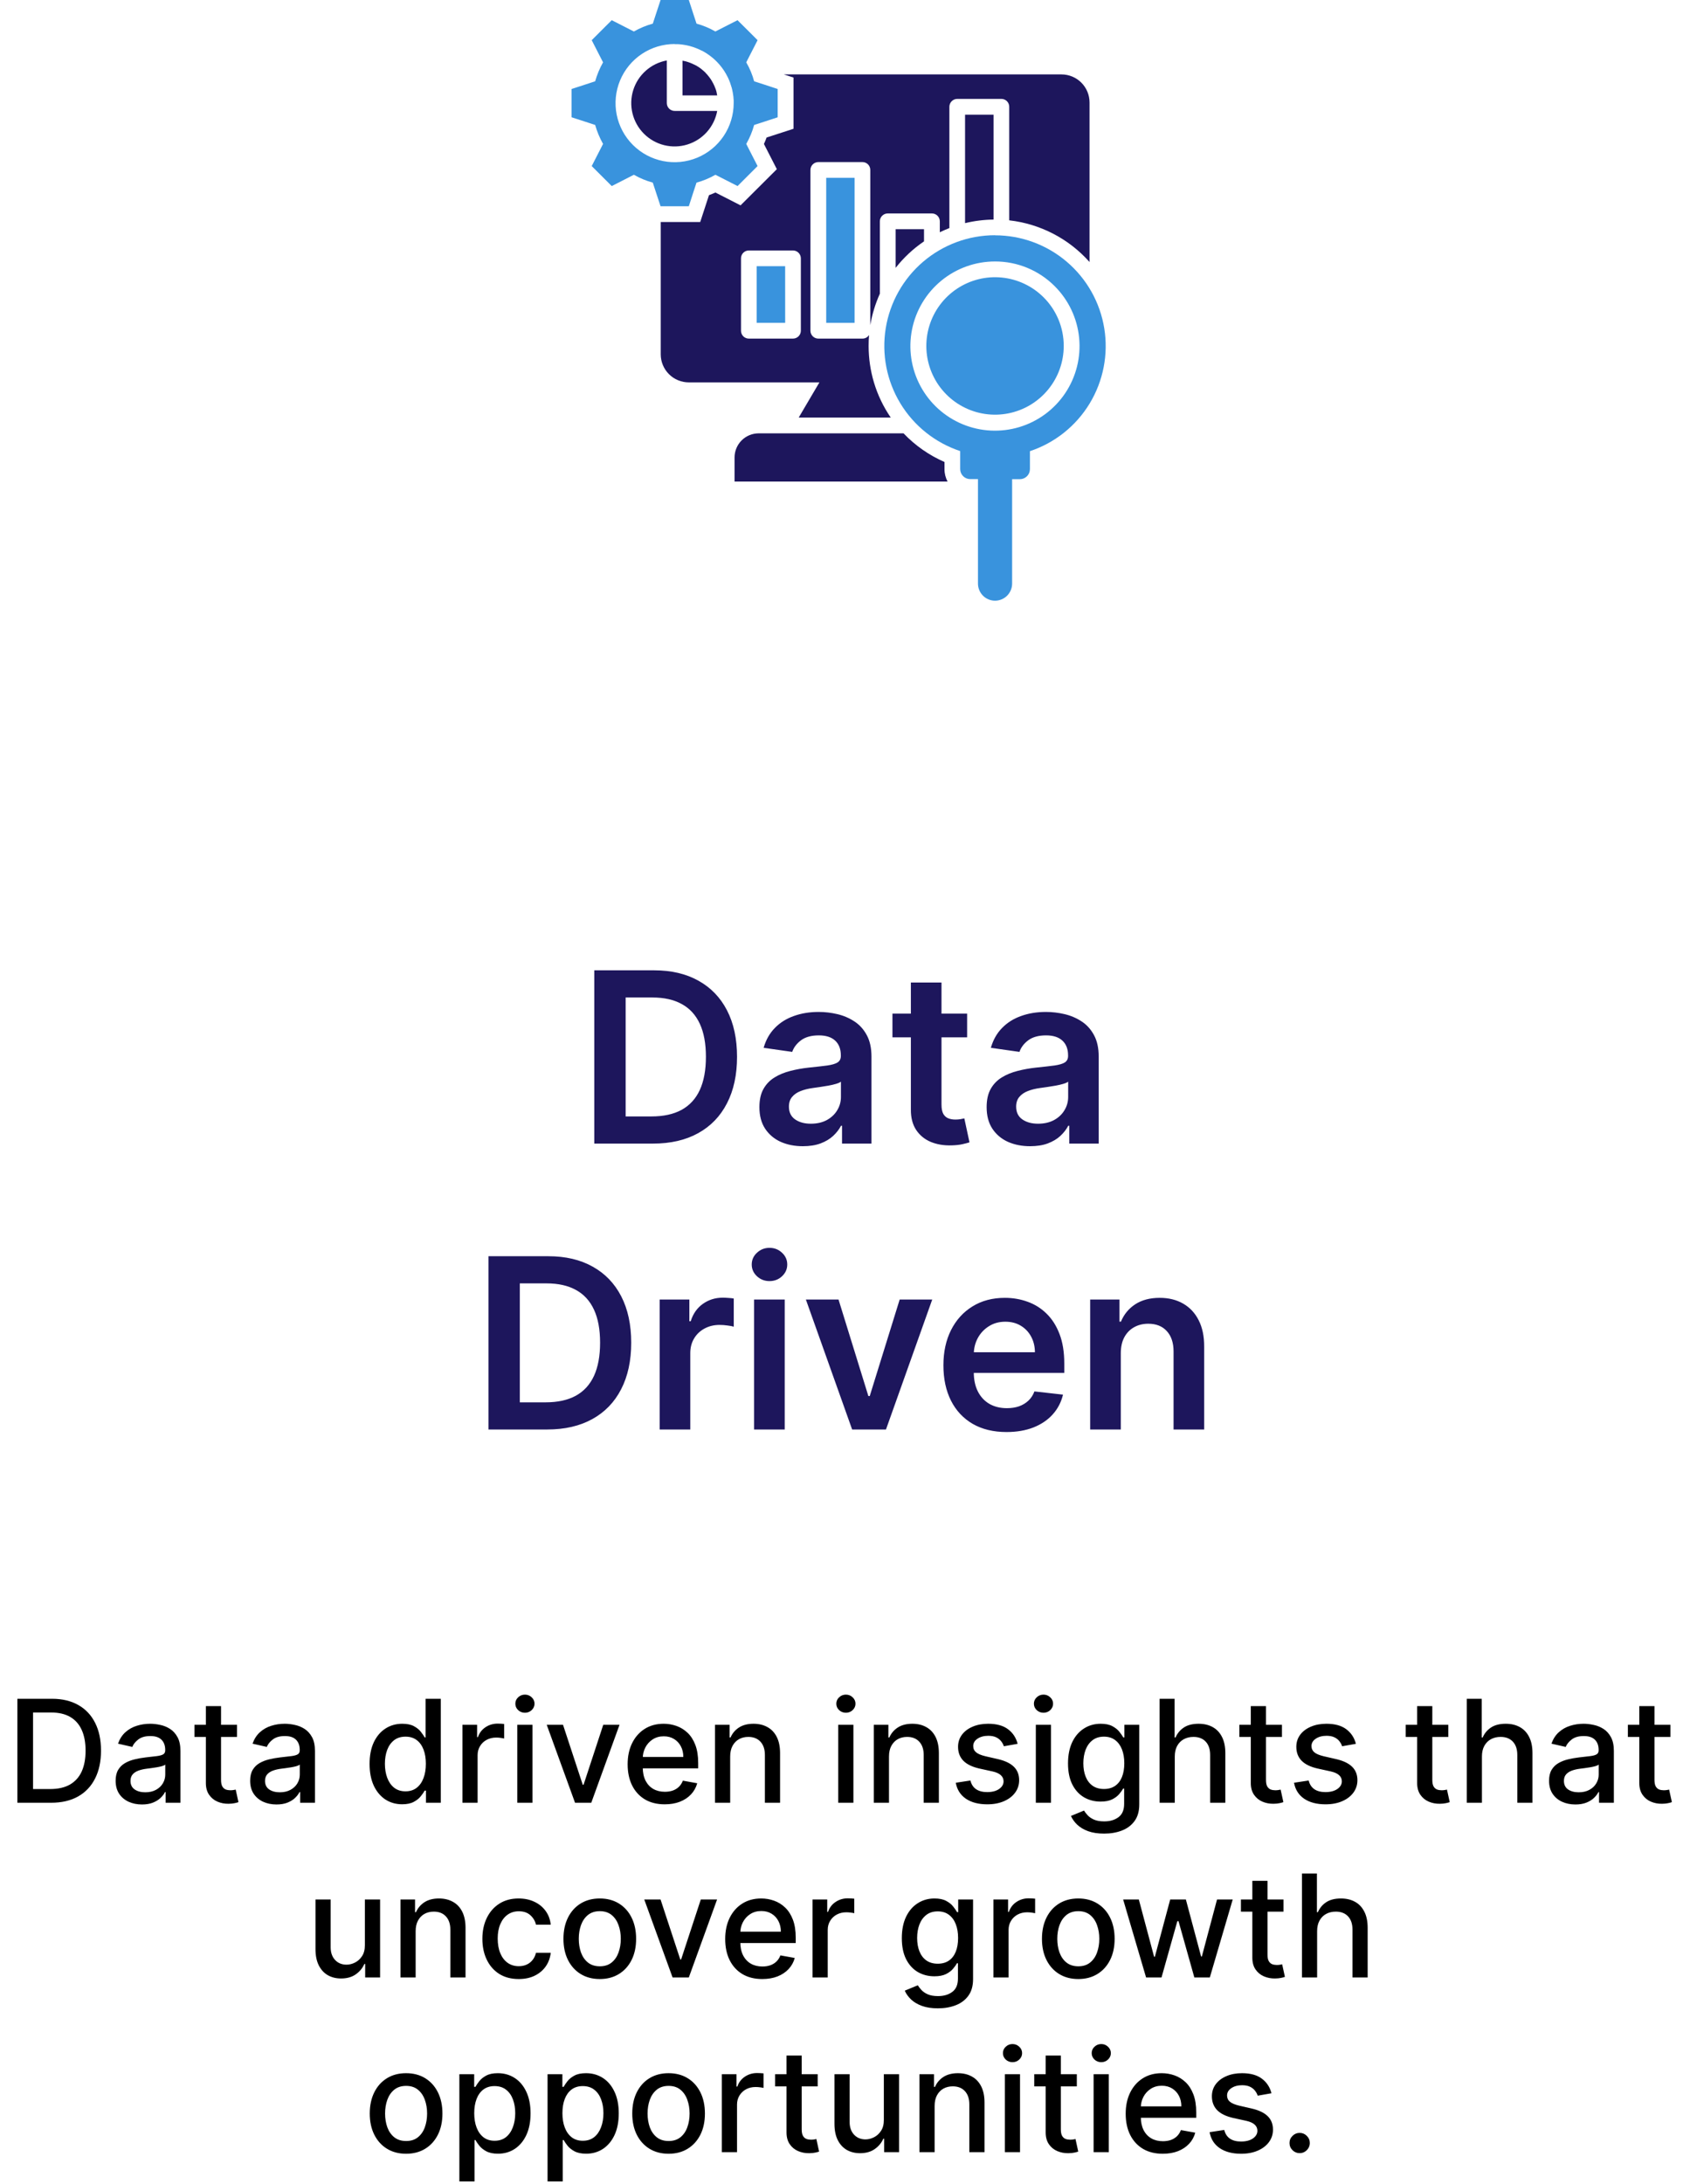
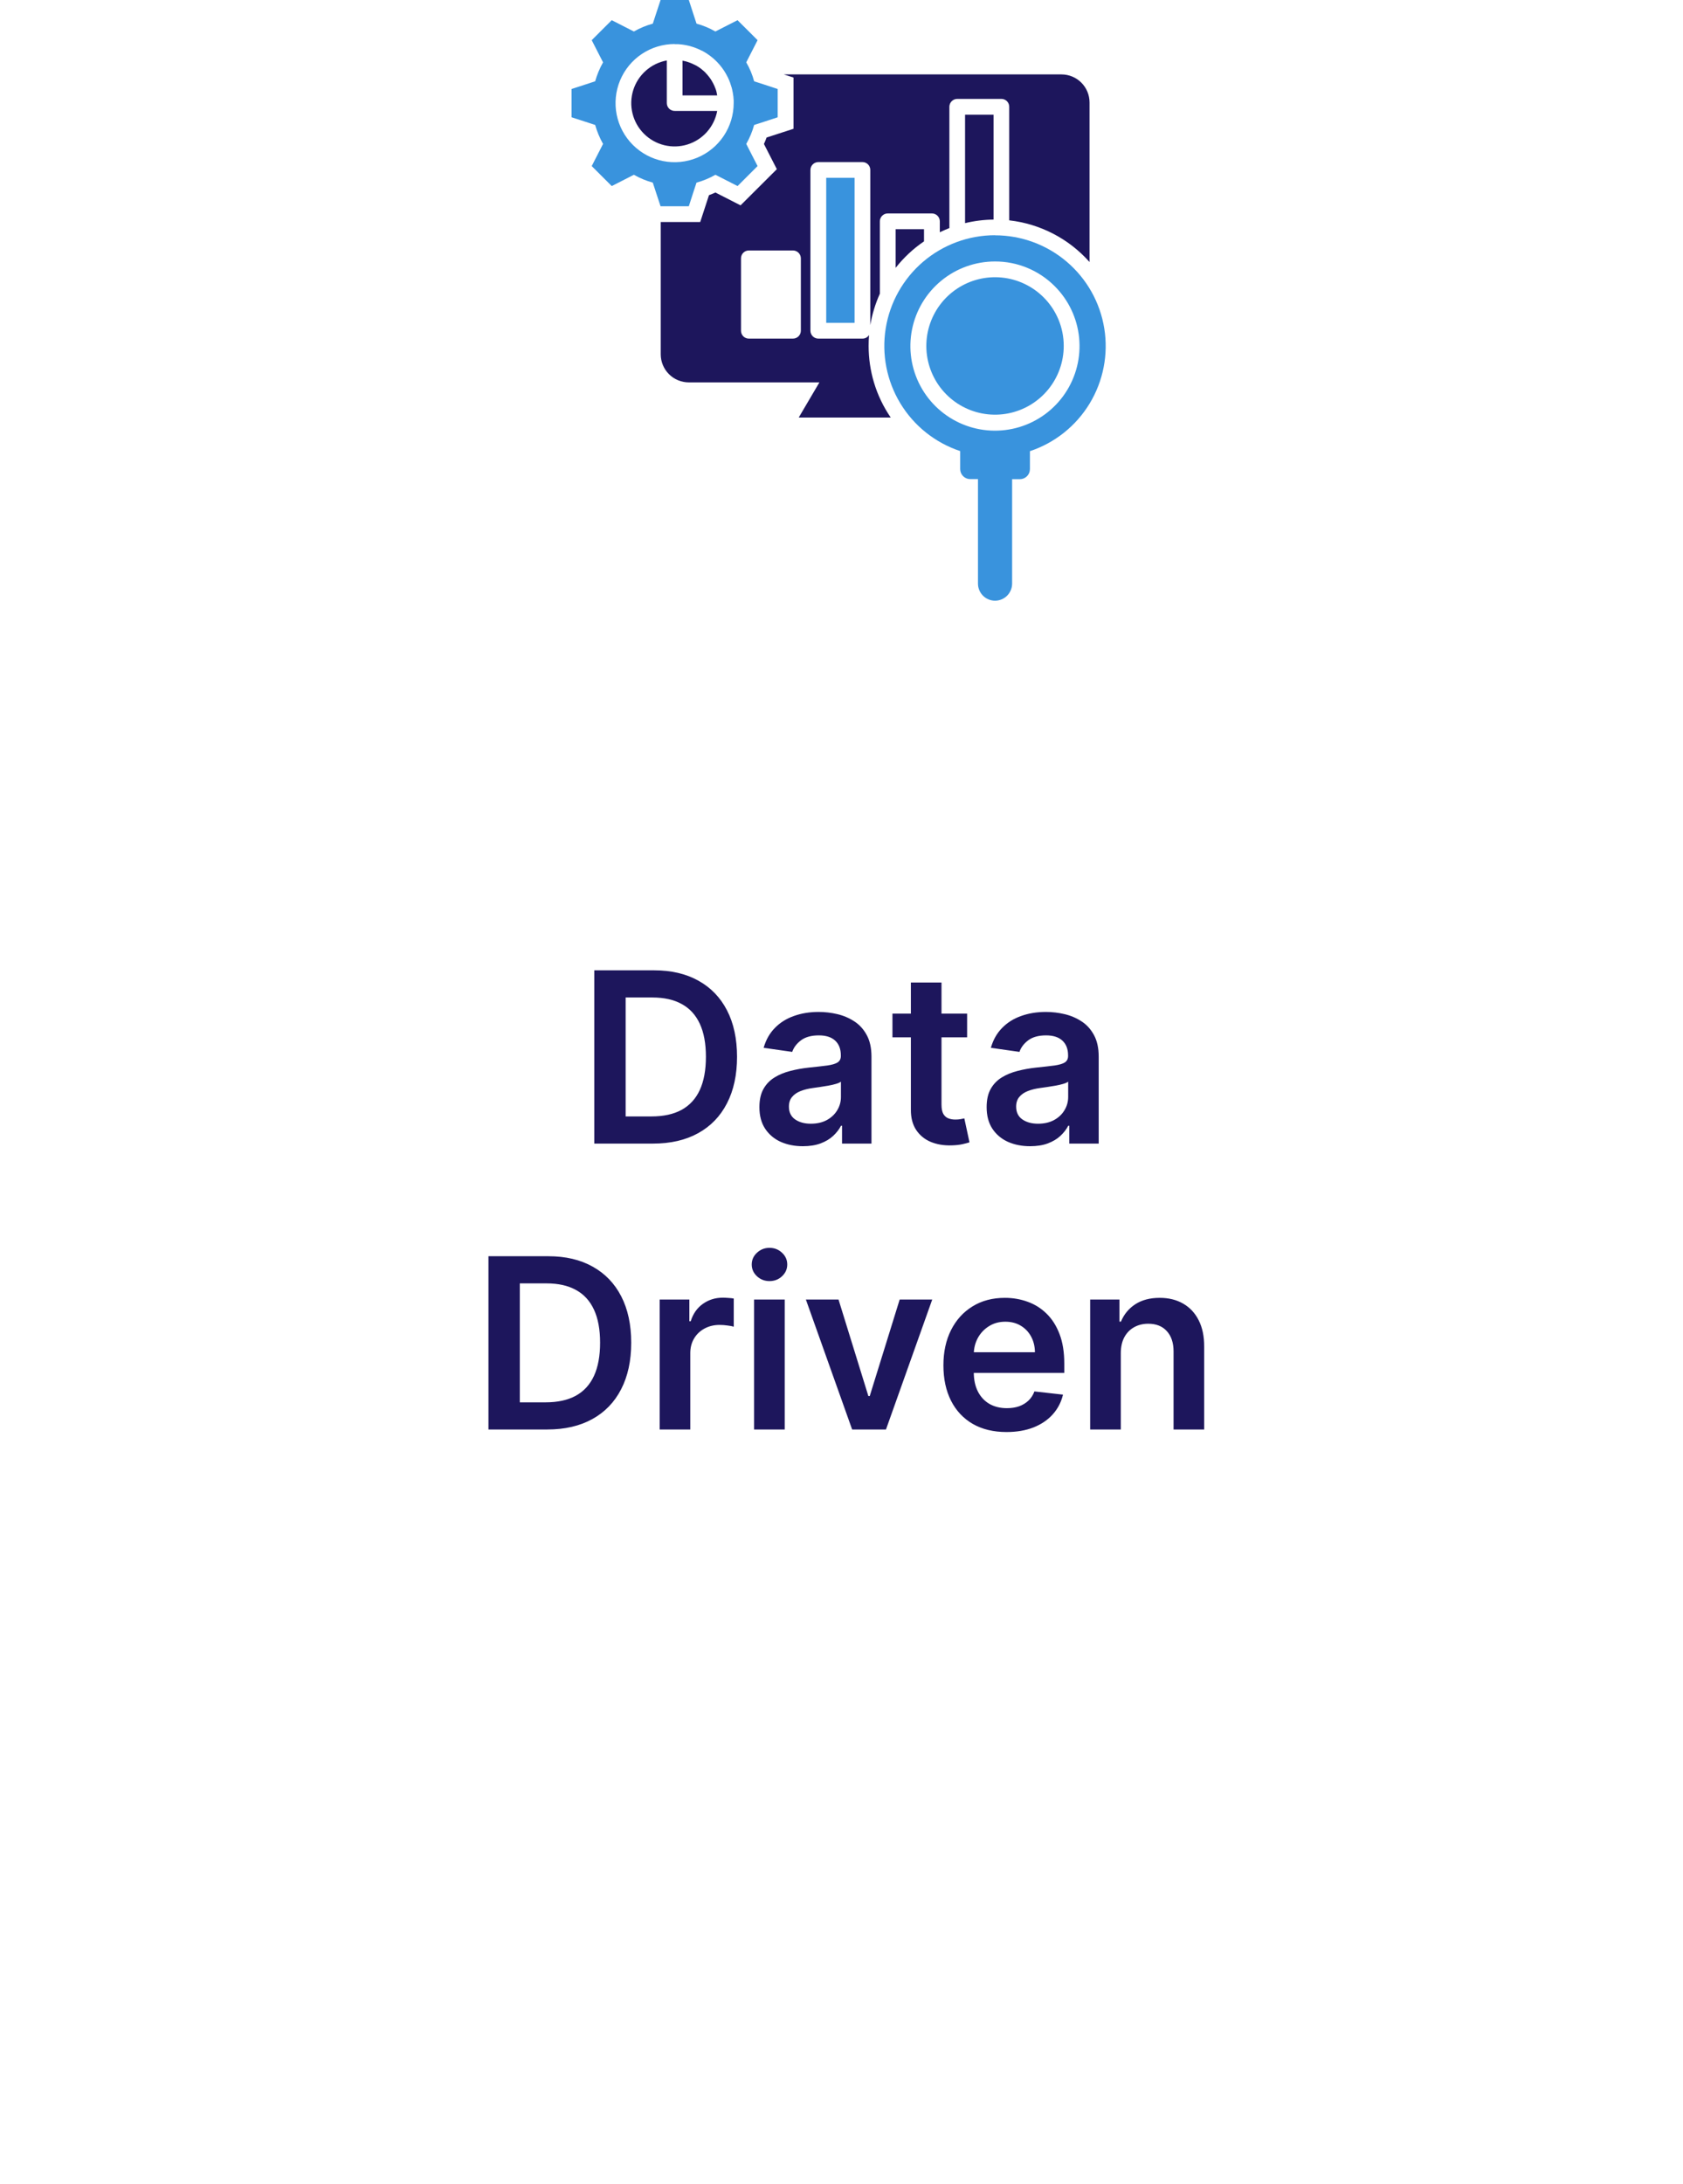
<svg xmlns="http://www.w3.org/2000/svg" width="212" height="275" viewBox="0 0 212 275" fill="none">
  <path d="M82.251 144H74.858V122.182H82.401C84.567 122.182 86.428 122.619 87.983 123.492C89.546 124.359 90.746 125.605 91.584 127.232C92.422 128.858 92.841 130.804 92.841 133.07C92.841 135.342 92.418 137.295 91.573 138.929C90.735 140.562 89.524 141.816 87.94 142.69C86.364 143.563 84.467 144 82.251 144ZM78.811 140.58H82.06C83.58 140.58 84.847 140.303 85.863 139.749C86.879 139.188 87.642 138.354 88.153 137.246C88.665 136.131 88.921 134.739 88.921 133.07C88.921 131.401 88.665 130.016 88.153 128.915C87.642 127.807 86.886 126.979 85.884 126.433C84.89 125.879 83.654 125.602 82.177 125.602H78.811V140.58ZM101.135 144.33C100.098 144.33 99.164 144.146 98.333 143.776C97.509 143.4 96.856 142.846 96.373 142.114C95.897 141.383 95.659 140.481 95.659 139.408C95.659 138.485 95.829 137.722 96.17 137.118C96.511 136.514 96.976 136.031 97.566 135.669C98.155 135.307 98.819 135.033 99.558 134.849C100.304 134.657 101.074 134.518 101.87 134.433C102.829 134.334 103.606 134.245 104.203 134.167C104.799 134.082 105.233 133.954 105.503 133.783C105.78 133.606 105.918 133.332 105.918 132.963V132.899C105.918 132.097 105.68 131.475 105.204 131.035C104.728 130.594 104.043 130.374 103.148 130.374C102.204 130.374 101.454 130.58 100.9 130.992C100.353 131.404 99.984 131.891 99.792 132.452L96.192 131.94C96.476 130.946 96.944 130.115 97.598 129.447C98.251 128.773 99.05 128.268 99.995 127.935C100.939 127.594 101.983 127.423 103.127 127.423C103.915 127.423 104.7 127.516 105.481 127.7C106.263 127.885 106.976 128.19 107.623 128.616C108.269 129.036 108.787 129.607 109.178 130.332C109.576 131.056 109.775 131.962 109.775 133.048V144H106.067V141.752H105.939C105.705 142.207 105.375 142.633 104.949 143.031C104.53 143.421 104 143.737 103.361 143.979C102.729 144.213 101.987 144.33 101.135 144.33ZM102.136 141.496C102.91 141.496 103.581 141.344 104.15 141.038C104.718 140.726 105.155 140.314 105.46 139.803C105.772 139.291 105.929 138.734 105.929 138.13V136.202C105.808 136.301 105.602 136.393 105.311 136.479C105.027 136.564 104.707 136.638 104.352 136.702C103.997 136.766 103.645 136.823 103.297 136.873C102.949 136.923 102.647 136.965 102.392 137.001C101.816 137.079 101.302 137.207 100.847 137.384C100.392 137.562 100.034 137.81 99.771 138.13C99.508 138.442 99.377 138.847 99.377 139.344C99.377 140.055 99.636 140.591 100.155 140.953C100.673 141.315 101.334 141.496 102.136 141.496ZM121.824 127.636V130.619H112.417V127.636H121.824ZM114.739 123.716H118.596V139.078C118.596 139.597 118.674 139.994 118.83 140.271C118.993 140.541 119.206 140.726 119.469 140.825C119.732 140.925 120.023 140.974 120.343 140.974C120.584 140.974 120.804 140.957 121.003 140.921C121.209 140.886 121.366 140.854 121.472 140.825L122.122 143.84C121.916 143.911 121.621 143.989 121.238 144.075C120.861 144.16 120.4 144.21 119.853 144.224C118.887 144.252 118.017 144.107 117.243 143.787C116.468 143.46 115.854 142.956 115.4 142.274C114.952 141.592 114.732 140.74 114.739 139.717V123.716ZM129.758 144.33C128.721 144.33 127.787 144.146 126.956 143.776C126.132 143.4 125.479 142.846 124.996 142.114C124.52 141.383 124.282 140.481 124.282 139.408C124.282 138.485 124.452 137.722 124.793 137.118C125.134 136.514 125.599 136.031 126.189 135.669C126.778 135.307 127.442 135.033 128.181 134.849C128.927 134.657 129.697 134.518 130.493 134.433C131.452 134.334 132.229 134.245 132.826 134.167C133.422 134.082 133.856 133.954 134.126 133.783C134.403 133.606 134.541 133.332 134.541 132.963V132.899C134.541 132.097 134.303 131.475 133.827 131.035C133.351 130.594 132.666 130.374 131.771 130.374C130.827 130.374 130.077 130.58 129.523 130.992C128.976 131.404 128.607 131.891 128.415 132.452L124.815 131.94C125.099 130.946 125.567 130.115 126.221 129.447C126.874 128.773 127.673 128.268 128.618 127.935C129.562 127.594 130.606 127.423 131.75 127.423C132.538 127.423 133.323 127.516 134.104 127.7C134.886 127.885 135.599 128.19 136.246 128.616C136.892 129.036 137.41 129.607 137.801 130.332C138.199 131.056 138.398 131.962 138.398 133.048V144H134.69V141.752H134.562C134.328 142.207 133.998 142.633 133.572 143.031C133.153 143.421 132.623 143.737 131.984 143.979C131.352 144.213 130.61 144.33 129.758 144.33ZM130.759 141.496C131.533 141.496 132.204 141.344 132.773 141.038C133.341 140.726 133.778 140.314 134.083 139.803C134.396 139.291 134.552 138.734 134.552 138.13V136.202C134.431 136.301 134.225 136.393 133.934 136.479C133.65 136.564 133.33 136.638 132.975 136.702C132.62 136.766 132.268 136.823 131.92 136.873C131.572 136.923 131.271 136.965 131.015 137.001C130.44 137.079 129.925 137.207 129.47 137.384C129.016 137.562 128.657 137.81 128.394 138.13C128.131 138.442 128 138.847 128 139.344C128 140.055 128.259 140.591 128.778 140.953C129.296 141.315 129.957 141.496 130.759 141.496ZM68.921 180H61.528V158.182H69.071C71.237 158.182 73.098 158.619 74.653 159.492C76.216 160.359 77.416 161.605 78.254 163.232C79.092 164.858 79.511 166.804 79.511 169.07C79.511 171.342 79.088 173.295 78.243 174.929C77.405 176.562 76.194 177.816 74.61 178.69C73.034 179.563 71.137 180 68.921 180ZM65.48 176.58H68.73C70.25 176.58 71.517 176.303 72.533 175.749C73.549 175.188 74.312 174.354 74.823 173.246C75.335 172.131 75.591 170.739 75.591 169.07C75.591 167.401 75.335 166.016 74.823 164.915C74.312 163.807 73.556 162.979 72.554 162.433C71.56 161.879 70.324 161.602 68.847 161.602H65.48V176.58ZM83.096 180V163.636H86.835V166.364H87.006C87.304 165.419 87.815 164.691 88.54 164.18C89.271 163.661 90.106 163.402 91.043 163.402C91.256 163.402 91.494 163.413 91.757 163.434C92.027 163.448 92.251 163.473 92.428 163.509V167.056C92.265 166.999 92.006 166.95 91.65 166.907C91.302 166.857 90.965 166.832 90.638 166.832C89.935 166.832 89.303 166.985 88.742 167.29C88.188 167.589 87.751 168.004 87.432 168.537C87.112 169.07 86.952 169.684 86.952 170.38V180H83.096ZM94.99 180V163.636H98.847V180H94.99ZM96.929 161.314C96.318 161.314 95.793 161.112 95.353 160.707C94.912 160.295 94.692 159.801 94.692 159.226C94.692 158.643 94.912 158.15 95.353 157.745C95.793 157.333 96.318 157.127 96.929 157.127C97.547 157.127 98.073 157.333 98.506 157.745C98.946 158.15 99.166 158.643 99.166 159.226C99.166 159.801 98.946 160.295 98.506 160.707C98.073 161.112 97.547 161.314 96.929 161.314ZM117.429 163.636L111.602 180H107.34L101.513 163.636H105.625L109.386 175.792H109.556L113.328 163.636H117.429ZM126.785 180.32C125.145 180.32 123.728 179.979 122.535 179.297C121.349 178.608 120.436 177.635 119.797 176.378C119.158 175.114 118.838 173.626 118.838 171.914C118.838 170.231 119.158 168.754 119.797 167.482C120.443 166.204 121.345 165.21 122.503 164.499C123.66 163.782 125.021 163.423 126.583 163.423C127.592 163.423 128.543 163.587 129.438 163.913C130.34 164.233 131.136 164.73 131.824 165.405C132.521 166.08 133.067 166.939 133.465 167.983C133.863 169.02 134.062 170.256 134.062 171.69V172.873H120.649V170.273H130.365C130.358 169.535 130.198 168.878 129.886 168.303C129.573 167.72 129.136 167.262 128.575 166.928C128.021 166.594 127.375 166.428 126.636 166.428C125.848 166.428 125.155 166.619 124.559 167.003C123.962 167.379 123.497 167.876 123.163 168.494C122.837 169.105 122.67 169.776 122.663 170.508V172.777C122.663 173.729 122.837 174.545 123.185 175.227C123.533 175.902 124.019 176.42 124.644 176.783C125.269 177.138 126.001 177.315 126.839 177.315C127.4 177.315 127.908 177.237 128.362 177.081C128.817 176.918 129.211 176.68 129.545 176.367C129.878 176.055 130.131 175.668 130.301 175.206L133.902 175.611C133.675 176.562 133.241 177.393 132.602 178.104C131.97 178.807 131.16 179.354 130.173 179.744C129.186 180.128 128.057 180.32 126.785 180.32ZM141.181 170.412V180H137.324V163.636H141.01V166.417H141.202C141.579 165.501 142.179 164.773 143.003 164.233C143.834 163.693 144.86 163.423 146.081 163.423C147.211 163.423 148.194 163.665 149.032 164.148C149.878 164.631 150.531 165.33 150.993 166.246C151.461 167.163 151.692 168.274 151.685 169.581V180H147.829V170.178C147.829 169.084 147.544 168.228 146.976 167.61C146.415 166.992 145.638 166.683 144.643 166.683C143.968 166.683 143.368 166.832 142.843 167.131C142.324 167.422 141.916 167.844 141.618 168.398C141.326 168.952 141.181 169.624 141.181 170.412Z" fill="#1D165C" />
-   <path d="M6.427 227H2.189V213.909H6.561C7.844 213.909 8.946 214.171 9.866 214.695C10.787 215.215 11.492 215.963 11.982 216.939C12.476 217.911 12.723 219.076 12.723 220.435C12.723 221.799 12.474 222.971 11.975 223.951C11.481 224.931 10.765 225.685 9.828 226.214C8.89 226.738 7.757 227 6.427 227ZM4.164 225.274H6.318C7.316 225.274 8.144 225.087 8.805 224.712C9.465 224.332 9.96 223.785 10.288 223.069C10.616 222.349 10.78 221.471 10.78 220.435C10.78 219.408 10.616 218.537 10.288 217.821C9.964 217.105 9.48 216.562 8.837 216.191C8.193 215.82 7.394 215.635 6.44 215.635H4.164V225.274ZM17.883 227.217C17.261 227.217 16.699 227.102 16.196 226.872C15.693 226.638 15.294 226.299 15 225.856C14.711 225.413 14.566 224.869 14.566 224.226C14.566 223.672 14.672 223.216 14.885 222.858C15.098 222.5 15.386 222.217 15.748 222.008C16.11 221.799 16.515 221.641 16.963 221.535C17.41 221.428 17.866 221.347 18.331 221.292C18.919 221.224 19.396 221.168 19.762 221.126C20.129 221.079 20.395 221.004 20.561 220.902C20.728 220.8 20.811 220.634 20.811 220.403V220.359C20.811 219.8 20.653 219.368 20.338 219.061C20.027 218.754 19.562 218.601 18.944 218.601C18.301 218.601 17.794 218.744 17.423 219.029C17.057 219.31 16.803 219.624 16.662 219.969L14.866 219.56C15.079 218.963 15.39 218.482 15.799 218.115C16.213 217.744 16.688 217.476 17.225 217.31C17.762 217.139 18.326 217.054 18.919 217.054C19.311 217.054 19.726 217.101 20.165 217.195C20.608 217.284 21.022 217.45 21.405 217.693C21.793 217.936 22.11 218.283 22.358 218.735C22.605 219.183 22.728 219.764 22.728 220.48V227H20.862V225.658H20.785C20.662 225.905 20.476 226.148 20.229 226.386C19.982 226.625 19.665 226.823 19.277 226.981C18.889 227.138 18.424 227.217 17.883 227.217ZM18.299 225.683C18.827 225.683 19.279 225.579 19.654 225.37C20.033 225.161 20.321 224.888 20.517 224.552C20.717 224.211 20.817 223.847 20.817 223.459V222.193C20.749 222.261 20.617 222.325 20.421 222.385C20.229 222.44 20.01 222.489 19.762 222.532C19.515 222.57 19.275 222.607 19.04 222.641C18.806 222.67 18.61 222.696 18.452 222.717C18.081 222.764 17.743 222.843 17.436 222.954C17.133 223.065 16.89 223.224 16.707 223.433C16.528 223.638 16.439 223.911 16.439 224.251C16.439 224.724 16.613 225.082 16.963 225.325C17.312 225.564 17.758 225.683 18.299 225.683ZM29.857 217.182V218.716H24.494V217.182H29.857ZM25.932 214.83H27.844V224.117C27.844 224.488 27.899 224.767 28.01 224.955C28.121 225.138 28.263 225.263 28.438 225.332C28.617 225.396 28.811 225.428 29.02 225.428C29.173 225.428 29.307 225.417 29.422 225.396C29.538 225.374 29.627 225.357 29.691 225.344L30.036 226.923C29.925 226.966 29.768 227.009 29.563 227.051C29.359 227.098 29.103 227.124 28.796 227.128C28.293 227.136 27.825 227.047 27.39 226.859C26.955 226.672 26.604 226.382 26.335 225.99C26.067 225.598 25.932 225.106 25.932 224.513V214.83ZM34.829 227.217C34.206 227.217 33.644 227.102 33.141 226.872C32.638 226.638 32.24 226.299 31.946 225.856C31.656 225.413 31.511 224.869 31.511 224.226C31.511 223.672 31.618 223.216 31.831 222.858C32.044 222.5 32.331 222.217 32.694 222.008C33.056 221.799 33.461 221.641 33.908 221.535C34.356 221.428 34.812 221.347 35.276 221.292C35.864 221.224 36.341 221.168 36.708 221.126C37.074 221.079 37.341 221.004 37.507 220.902C37.673 220.8 37.756 220.634 37.756 220.403V220.359C37.756 219.8 37.599 219.368 37.283 219.061C36.972 218.754 36.508 218.601 35.89 218.601C35.246 218.601 34.739 218.744 34.368 219.029C34.002 219.31 33.748 219.624 33.608 219.969L31.811 219.56C32.025 218.963 32.336 218.482 32.745 218.115C33.158 217.744 33.633 217.476 34.17 217.31C34.707 217.139 35.272 217.054 35.864 217.054C36.256 217.054 36.672 217.101 37.111 217.195C37.554 217.284 37.967 217.45 38.351 217.693C38.738 217.936 39.056 218.283 39.303 218.735C39.55 219.183 39.674 219.764 39.674 220.48V227H37.807V225.658H37.731C37.607 225.905 37.422 226.148 37.174 226.386C36.927 226.625 36.61 226.823 36.222 226.981C35.834 227.138 35.37 227.217 34.829 227.217ZM35.244 225.683C35.773 225.683 36.224 225.579 36.599 225.37C36.978 225.161 37.266 224.888 37.462 224.552C37.662 224.211 37.763 223.847 37.763 223.459V222.193C37.694 222.261 37.562 222.325 37.366 222.385C37.174 222.44 36.955 222.489 36.708 222.532C36.461 222.57 36.22 222.607 35.986 222.641C35.751 222.67 35.555 222.696 35.398 222.717C35.027 222.764 34.688 222.843 34.381 222.954C34.079 223.065 33.836 223.224 33.652 223.433C33.474 223.638 33.384 223.911 33.384 224.251C33.384 224.724 33.559 225.082 33.908 225.325C34.258 225.564 34.703 225.683 35.244 225.683ZM50.658 227.192C49.866 227.192 49.158 226.989 48.536 226.585C47.918 226.175 47.433 225.594 47.079 224.839C46.73 224.081 46.555 223.171 46.555 222.11C46.555 221.049 46.732 220.141 47.085 219.387C47.443 218.633 47.933 218.055 48.556 217.655C49.178 217.254 49.883 217.054 50.671 217.054C51.281 217.054 51.771 217.156 52.141 217.361C52.516 217.561 52.806 217.795 53.011 218.064C53.219 218.332 53.382 218.569 53.496 218.773H53.612V213.909H55.523V227H53.656V225.472H53.496C53.382 225.681 53.215 225.92 52.998 226.188C52.785 226.457 52.491 226.691 52.116 226.891C51.741 227.092 51.255 227.192 50.658 227.192ZM51.08 225.562C51.63 225.562 52.094 225.417 52.474 225.127C52.857 224.833 53.147 224.426 53.343 223.906C53.543 223.386 53.644 222.781 53.644 222.091C53.644 221.409 53.545 220.812 53.349 220.301C53.154 219.79 52.866 219.391 52.487 219.106C52.107 218.82 51.639 218.678 51.08 218.678C50.505 218.678 50.026 218.827 49.642 219.125C49.259 219.423 48.969 219.83 48.773 220.346C48.581 220.862 48.485 221.443 48.485 222.091C48.485 222.747 48.583 223.337 48.779 223.862C48.975 224.386 49.265 224.801 49.648 225.108C50.036 225.411 50.514 225.562 51.08 225.562ZM58.251 227V217.182H60.098V218.741H60.2C60.379 218.213 60.694 217.798 61.146 217.495C61.602 217.188 62.118 217.035 62.693 217.035C62.812 217.035 62.953 217.039 63.115 217.048C63.281 217.056 63.411 217.067 63.505 217.08V218.908C63.428 218.886 63.292 218.863 63.096 218.837C62.9 218.808 62.704 218.793 62.508 218.793C62.056 218.793 61.653 218.888 61.3 219.08C60.95 219.268 60.673 219.53 60.469 219.866C60.264 220.199 60.162 220.578 60.162 221.004V227H58.251ZM65.159 227V217.182H67.07V227H65.159ZM66.124 215.667C65.792 215.667 65.506 215.556 65.267 215.335C65.033 215.109 64.916 214.84 64.916 214.529C64.916 214.214 65.033 213.945 65.267 213.724C65.506 213.498 65.792 213.385 66.124 213.385C66.456 213.385 66.74 213.498 66.974 213.724C67.213 213.945 67.332 214.214 67.332 214.529C67.332 214.84 67.213 215.109 66.974 215.335C66.74 215.556 66.456 215.667 66.124 215.667ZM78.04 217.182L74.48 227H72.435L68.868 217.182H70.92L73.406 224.737H73.508L75.989 217.182H78.04ZM83.734 227.198C82.767 227.198 81.934 226.991 81.235 226.578C80.54 226.161 80.003 225.575 79.624 224.82C79.249 224.062 79.061 223.173 79.061 222.155C79.061 221.149 79.249 220.263 79.624 219.496C80.003 218.729 80.532 218.13 81.209 217.7C81.891 217.269 82.688 217.054 83.6 217.054C84.154 217.054 84.691 217.146 85.211 217.329C85.731 217.512 86.197 217.8 86.611 218.192C87.024 218.584 87.35 219.093 87.588 219.719C87.827 220.342 87.947 221.098 87.947 221.989V222.666H80.142V221.234H86.074C86.074 220.732 85.971 220.286 85.767 219.898C85.562 219.506 85.275 219.197 84.904 218.972C84.537 218.746 84.107 218.633 83.613 218.633C83.076 218.633 82.607 218.765 82.206 219.029C81.81 219.289 81.503 219.63 81.286 220.052C81.073 220.469 80.966 220.923 80.966 221.413V222.532C80.966 223.188 81.081 223.746 81.311 224.207C81.546 224.667 81.872 225.018 82.29 225.261C82.707 225.5 83.195 225.619 83.753 225.619C84.115 225.619 84.446 225.568 84.744 225.466C85.042 225.359 85.3 225.202 85.517 224.993C85.735 224.784 85.901 224.526 86.016 224.219L87.825 224.545C87.68 225.078 87.42 225.545 87.045 225.945C86.674 226.342 86.208 226.651 85.645 226.872C85.087 227.089 84.45 227.198 83.734 227.198ZM91.978 221.17V227H90.067V217.182H91.901V218.78H92.023C92.249 218.26 92.603 217.842 93.084 217.527C93.57 217.212 94.181 217.054 94.919 217.054C95.588 217.054 96.174 217.195 96.676 217.476C97.179 217.753 97.569 218.166 97.846 218.716C98.123 219.266 98.262 219.945 98.262 220.755V227H96.35V220.985C96.35 220.273 96.165 219.717 95.794 219.317C95.424 218.912 94.914 218.71 94.267 218.71C93.823 218.71 93.429 218.805 93.084 218.997C92.743 219.189 92.473 219.47 92.272 219.841C92.076 220.207 91.978 220.651 91.978 221.17ZM105.589 227V217.182H107.5V227H105.589ZM106.554 215.667C106.221 215.667 105.936 215.556 105.697 215.335C105.463 215.109 105.346 214.84 105.346 214.529C105.346 214.214 105.463 213.945 105.697 213.724C105.936 213.498 106.221 213.385 106.554 213.385C106.886 213.385 107.169 213.498 107.404 213.724C107.642 213.945 107.762 214.214 107.762 214.529C107.762 214.84 107.642 215.109 107.404 215.335C107.169 215.556 106.886 215.667 106.554 215.667ZM111.982 221.17V227H110.071V217.182H111.905V218.78H112.027C112.253 218.26 112.606 217.842 113.088 217.527C113.574 217.212 114.185 217.054 114.922 217.054C115.592 217.054 116.177 217.195 116.68 217.476C117.183 217.753 117.573 218.166 117.85 218.716C118.127 219.266 118.266 219.945 118.266 220.755V227H116.354V220.985C116.354 220.273 116.169 219.717 115.798 219.317C115.427 218.912 114.918 218.71 114.271 218.71C113.827 218.71 113.433 218.805 113.088 218.997C112.747 219.189 112.476 219.47 112.276 219.841C112.08 220.207 111.982 220.651 111.982 221.17ZM128.186 219.579L126.454 219.886C126.381 219.664 126.266 219.453 126.109 219.253C125.955 219.053 125.746 218.888 125.482 218.761C125.218 218.633 124.888 218.569 124.491 218.569C123.95 218.569 123.498 218.69 123.136 218.933C122.774 219.172 122.593 219.481 122.593 219.86C122.593 220.188 122.714 220.452 122.957 220.653C123.2 220.853 123.592 221.017 124.133 221.145L125.693 221.503C126.597 221.712 127.27 222.033 127.713 222.468C128.156 222.903 128.378 223.467 128.378 224.162C128.378 224.75 128.207 225.274 127.866 225.734C127.53 226.19 127.059 226.548 126.454 226.808C125.853 227.068 125.156 227.198 124.364 227.198C123.264 227.198 122.367 226.964 121.672 226.495C120.978 226.022 120.552 225.351 120.394 224.482L122.241 224.2C122.356 224.682 122.593 225.046 122.951 225.293C123.309 225.536 123.775 225.658 124.351 225.658C124.977 225.658 125.478 225.528 125.853 225.268C126.228 225.004 126.415 224.682 126.415 224.303C126.415 223.996 126.3 223.738 126.07 223.529C125.844 223.32 125.497 223.163 125.028 223.056L123.366 222.692C122.45 222.483 121.773 222.151 121.334 221.695C120.899 221.239 120.682 220.661 120.682 219.962C120.682 219.383 120.844 218.876 121.168 218.441C121.491 218.006 121.939 217.668 122.51 217.425C123.081 217.178 123.735 217.054 124.472 217.054C125.533 217.054 126.369 217.284 126.978 217.744C127.587 218.2 127.99 218.812 128.186 219.579ZM130.479 227V217.182H132.39V227H130.479ZM131.444 215.667C131.112 215.667 130.826 215.556 130.588 215.335C130.353 215.109 130.236 214.84 130.236 214.529C130.236 214.214 130.353 213.945 130.588 213.724C130.826 213.498 131.112 213.385 131.444 213.385C131.777 213.385 132.06 213.498 132.294 213.724C132.533 213.945 132.652 214.214 132.652 214.529C132.652 214.84 132.533 215.109 132.294 215.335C132.06 215.556 131.777 215.667 131.444 215.667ZM139.078 230.886C138.298 230.886 137.627 230.784 137.065 230.58C136.506 230.375 136.05 230.104 135.697 229.768C135.343 229.431 135.079 229.063 134.904 228.662L136.547 227.984C136.662 228.172 136.815 228.37 137.007 228.579C137.203 228.792 137.467 228.973 137.8 229.122C138.136 229.271 138.569 229.346 139.097 229.346C139.822 229.346 140.42 229.169 140.893 228.815C141.366 228.466 141.603 227.908 141.603 227.141V225.21H141.481C141.366 225.419 141.2 225.651 140.983 225.907C140.77 226.163 140.476 226.384 140.101 226.572C139.726 226.759 139.238 226.853 138.637 226.853C137.861 226.853 137.163 226.672 136.54 226.31C135.922 225.943 135.432 225.404 135.07 224.692C134.712 223.977 134.533 223.097 134.533 222.053C134.533 221.009 134.71 220.114 135.064 219.368C135.422 218.622 135.912 218.051 136.534 217.655C137.156 217.254 137.861 217.054 138.65 217.054C139.259 217.054 139.751 217.156 140.126 217.361C140.501 217.561 140.793 217.795 141.002 218.064C141.215 218.332 141.379 218.569 141.494 218.773H141.635V217.182H143.508V227.217C143.508 228.061 143.312 228.754 142.92 229.295C142.528 229.836 141.997 230.237 141.328 230.496C140.663 230.756 139.913 230.886 139.078 230.886ZM139.059 225.268C139.609 225.268 140.073 225.14 140.452 224.884C140.836 224.624 141.126 224.254 141.322 223.772C141.522 223.286 141.622 222.705 141.622 222.027C141.622 221.366 141.524 220.785 141.328 220.282C141.132 219.779 140.844 219.387 140.465 219.106C140.086 218.82 139.617 218.678 139.059 218.678C138.484 218.678 138.004 218.827 137.621 219.125C137.237 219.419 136.947 219.82 136.751 220.327C136.56 220.834 136.464 221.401 136.464 222.027C136.464 222.67 136.562 223.235 136.758 223.721C136.954 224.207 137.244 224.586 137.627 224.859C138.015 225.131 138.492 225.268 139.059 225.268ZM147.982 221.17V227H146.071V213.909H147.957V218.78H148.078C148.308 218.251 148.66 217.832 149.133 217.521C149.606 217.21 150.224 217.054 150.986 217.054C151.66 217.054 152.248 217.192 152.751 217.469C153.258 217.746 153.65 218.16 153.927 218.71C154.208 219.255 154.349 219.937 154.349 220.755V227H152.437V220.985C152.437 220.265 152.252 219.707 151.881 219.31C151.511 218.91 150.995 218.71 150.334 218.71C149.883 218.71 149.478 218.805 149.12 218.997C148.766 219.189 148.487 219.47 148.283 219.841C148.082 220.207 147.982 220.651 147.982 221.17ZM161.482 217.182V218.716H156.119V217.182H161.482ZM157.557 214.83H159.469V224.117C159.469 224.488 159.524 224.767 159.635 224.955C159.746 225.138 159.888 225.263 160.063 225.332C160.242 225.396 160.436 225.428 160.645 225.428C160.798 225.428 160.932 225.417 161.047 225.396C161.163 225.374 161.252 225.357 161.316 225.344L161.661 226.923C161.55 226.966 161.393 227.009 161.188 227.051C160.984 227.098 160.728 227.124 160.421 227.128C159.918 227.136 159.449 227.047 159.015 226.859C158.58 226.672 158.229 226.382 157.96 225.99C157.692 225.598 157.557 225.106 157.557 224.513V214.83ZM170.795 219.579L169.063 219.886C168.991 219.664 168.876 219.453 168.718 219.253C168.565 219.053 168.356 218.888 168.092 218.761C167.827 218.633 167.497 218.569 167.101 218.569C166.56 218.569 166.108 218.69 165.746 218.933C165.383 219.172 165.202 219.481 165.202 219.86C165.202 220.188 165.324 220.452 165.567 220.653C165.81 220.853 166.202 221.017 166.743 221.145L168.302 221.503C169.206 221.712 169.879 222.033 170.322 222.468C170.766 222.903 170.987 223.467 170.987 224.162C170.987 224.75 170.817 225.274 170.476 225.734C170.139 226.19 169.668 226.548 169.063 226.808C168.462 227.068 167.766 227.198 166.973 227.198C165.873 227.198 164.976 226.964 164.282 226.495C163.587 226.022 163.161 225.351 163.003 224.482L164.851 224.2C164.966 224.682 165.202 225.046 165.56 225.293C165.918 225.536 166.385 225.658 166.96 225.658C167.587 225.658 168.087 225.528 168.462 225.268C168.837 225.004 169.025 224.682 169.025 224.303C169.025 223.996 168.91 223.738 168.68 223.529C168.454 223.32 168.106 223.163 167.638 223.056L165.976 222.692C165.06 222.483 164.382 222.151 163.943 221.695C163.508 221.239 163.291 220.661 163.291 219.962C163.291 219.383 163.453 218.876 163.777 218.441C164.101 218.006 164.548 217.668 165.119 217.425C165.69 217.178 166.344 217.054 167.082 217.054C168.143 217.054 168.978 217.284 169.587 217.744C170.197 218.2 170.599 218.812 170.795 219.579ZM182.435 217.182V218.716H177.072V217.182H182.435ZM178.511 214.83H180.422V224.117C180.422 224.488 180.477 224.767 180.588 224.955C180.699 225.138 180.842 225.263 181.016 225.332C181.195 225.396 181.389 225.428 181.598 225.428C181.751 225.428 181.886 225.417 182.001 225.396C182.116 225.374 182.205 225.357 182.269 225.344L182.614 226.923C182.503 226.966 182.346 227.009 182.141 227.051C181.937 227.098 181.681 227.124 181.374 227.128C180.871 227.136 180.403 227.047 179.968 226.859C179.533 226.672 179.182 226.382 178.913 225.99C178.645 225.598 178.511 225.106 178.511 224.513V214.83ZM186.672 221.17V227H184.76V213.909H186.646V218.78H186.767C186.998 218.251 187.349 217.832 187.822 217.521C188.295 217.21 188.913 217.054 189.676 217.054C190.349 217.054 190.937 217.192 191.44 217.469C191.947 217.746 192.339 218.16 192.616 218.71C192.897 219.255 193.038 219.937 193.038 220.755V227H191.127V220.985C191.127 220.265 190.941 219.707 190.571 219.31C190.2 218.91 189.684 218.71 189.024 218.71C188.572 218.71 188.167 218.805 187.809 218.997C187.456 219.189 187.177 219.47 186.972 219.841C186.772 220.207 186.672 220.651 186.672 221.17ZM198.446 227.217C197.824 227.217 197.261 227.102 196.758 226.872C196.255 226.638 195.857 226.299 195.563 225.856C195.273 225.413 195.128 224.869 195.128 224.226C195.128 223.672 195.235 223.216 195.448 222.858C195.661 222.5 195.949 222.217 196.311 222.008C196.673 221.799 197.078 221.641 197.525 221.535C197.973 221.428 198.429 221.347 198.893 221.292C199.481 221.224 199.959 221.168 200.325 221.126C200.691 221.079 200.958 221.004 201.124 220.902C201.29 220.8 201.373 220.634 201.373 220.403V220.359C201.373 219.8 201.216 219.368 200.9 219.061C200.589 218.754 200.125 218.601 199.507 218.601C198.863 218.601 198.356 218.744 197.986 219.029C197.619 219.31 197.366 219.624 197.225 219.969L195.429 219.56C195.642 218.963 195.953 218.482 196.362 218.115C196.775 217.744 197.25 217.476 197.787 217.31C198.324 217.139 198.889 217.054 199.481 217.054C199.873 217.054 200.289 217.101 200.728 217.195C201.171 217.284 201.584 217.45 201.968 217.693C202.356 217.936 202.673 218.283 202.92 218.735C203.167 219.183 203.291 219.764 203.291 220.48V227H201.424V225.658H201.348C201.224 225.905 201.039 226.148 200.792 226.386C200.544 226.625 200.227 226.823 199.839 226.981C199.451 227.138 198.987 227.217 198.446 227.217ZM198.861 225.683C199.39 225.683 199.841 225.579 200.216 225.37C200.596 225.161 200.883 224.888 201.079 224.552C201.28 224.211 201.38 223.847 201.38 223.459V222.193C201.312 222.261 201.179 222.325 200.983 222.385C200.792 222.44 200.572 222.489 200.325 222.532C200.078 222.57 199.837 222.607 199.603 222.641C199.368 222.67 199.172 222.696 199.015 222.717C198.644 222.764 198.305 222.843 197.998 222.954C197.696 223.065 197.453 223.224 197.27 223.433C197.091 223.638 197.001 223.911 197.001 224.251C197.001 224.724 197.176 225.082 197.525 225.325C197.875 225.564 198.32 225.683 198.861 225.683ZM210.42 217.182V218.716H205.057V217.182H210.42ZM206.495 214.83H208.406V224.117C208.406 224.488 208.462 224.767 208.572 224.955C208.683 225.138 208.826 225.263 209.001 225.332C209.18 225.396 209.373 225.428 209.582 225.428C209.736 225.428 209.87 225.417 209.985 225.396C210.1 225.374 210.19 225.357 210.253 225.344L210.599 226.923C210.488 226.966 210.33 227.009 210.126 227.051C209.921 227.098 209.665 227.124 209.359 227.128C208.856 227.136 208.387 227.047 207.952 226.859C207.518 226.672 207.166 226.382 206.898 225.99C206.629 225.598 206.495 225.106 206.495 224.513V214.83ZM45.96 244.928V239.182H47.878V249H45.999V247.3H45.896C45.67 247.824 45.308 248.261 44.81 248.61C44.315 248.955 43.7 249.128 42.962 249.128C42.332 249.128 41.773 248.989 41.288 248.712C40.806 248.431 40.427 248.016 40.15 247.466C39.877 246.916 39.741 246.237 39.741 245.427V239.182H41.652V245.197C41.652 245.866 41.837 246.398 42.208 246.795C42.579 247.191 43.06 247.389 43.653 247.389C44.011 247.389 44.367 247.3 44.72 247.121C45.078 246.942 45.374 246.671 45.609 246.309C45.847 245.947 45.965 245.487 45.96 244.928ZM52.357 243.17V249H50.446V239.182H52.281V240.78H52.402C52.628 240.26 52.981 239.842 53.463 239.527C53.949 239.212 54.56 239.054 55.297 239.054C55.967 239.054 56.553 239.195 57.055 239.476C57.558 239.753 57.948 240.166 58.225 240.716C58.502 241.266 58.641 241.945 58.641 242.755V249H56.729V242.985C56.729 242.273 56.544 241.717 56.173 241.317C55.803 240.912 55.293 240.71 54.645 240.71C54.202 240.71 53.808 240.805 53.463 240.997C53.122 241.189 52.852 241.47 52.651 241.841C52.455 242.207 52.357 242.651 52.357 243.17ZM65.339 249.198C64.389 249.198 63.571 248.983 62.885 248.553C62.203 248.118 61.679 247.519 61.312 246.756C60.946 245.994 60.763 245.12 60.763 244.136C60.763 243.138 60.95 242.259 61.325 241.496C61.7 240.729 62.229 240.13 62.91 239.7C63.592 239.269 64.395 239.054 65.32 239.054C66.066 239.054 66.731 239.192 67.314 239.469C67.898 239.742 68.369 240.126 68.727 240.62C69.089 241.114 69.305 241.692 69.373 242.352H67.513C67.41 241.892 67.176 241.496 66.81 241.163C66.447 240.831 65.962 240.665 65.352 240.665C64.82 240.665 64.353 240.805 63.952 241.087C63.556 241.364 63.247 241.76 63.026 242.276C62.804 242.787 62.693 243.392 62.693 244.091C62.693 244.807 62.802 245.425 63.019 245.945C63.236 246.464 63.543 246.867 63.94 247.153C64.34 247.438 64.811 247.581 65.352 247.581C65.714 247.581 66.043 247.515 66.337 247.383C66.635 247.246 66.884 247.053 67.084 246.801C67.289 246.55 67.432 246.247 67.513 245.893H69.373C69.305 246.528 69.098 247.095 68.753 247.594C68.408 248.092 67.945 248.484 67.366 248.77C66.79 249.055 66.115 249.198 65.339 249.198ZM75.552 249.198C74.632 249.198 73.829 248.987 73.142 248.565C72.456 248.143 71.924 247.553 71.544 246.795C71.165 246.036 70.976 245.15 70.976 244.136C70.976 243.117 71.165 242.227 71.544 241.464C71.924 240.701 72.456 240.109 73.142 239.687C73.829 239.265 74.632 239.054 75.552 239.054C76.473 239.054 77.276 239.265 77.962 239.687C78.648 240.109 79.181 240.701 79.56 241.464C79.939 242.227 80.129 243.117 80.129 244.136C80.129 245.15 79.939 246.036 79.56 246.795C79.181 247.553 78.648 248.143 77.962 248.565C77.276 248.987 76.473 249.198 75.552 249.198ZM75.559 247.594C76.155 247.594 76.65 247.436 77.042 247.121C77.434 246.805 77.724 246.386 77.911 245.862C78.103 245.337 78.199 244.76 78.199 244.129C78.199 243.503 78.103 242.928 77.911 242.403C77.724 241.875 77.434 241.451 77.042 241.131C76.65 240.812 76.155 240.652 75.559 240.652C74.958 240.652 74.459 240.812 74.063 241.131C73.671 241.451 73.379 241.875 73.187 242.403C73 242.928 72.906 243.503 72.906 244.129C72.906 244.76 73 245.337 73.187 245.862C73.379 246.386 73.671 246.805 74.063 247.121C74.459 247.436 74.958 247.594 75.559 247.594ZM90.328 239.182L86.767 249H84.722L81.155 239.182H83.207L85.693 246.737H85.796L88.276 239.182H90.328ZM96.021 249.198C95.054 249.198 94.221 248.991 93.522 248.578C92.827 248.161 92.29 247.575 91.911 246.82C91.536 246.062 91.349 245.173 91.349 244.155C91.349 243.149 91.536 242.263 91.911 241.496C92.29 240.729 92.819 240.13 93.496 239.7C94.178 239.269 94.975 239.054 95.887 239.054C96.441 239.054 96.978 239.146 97.498 239.329C98.018 239.512 98.484 239.8 98.898 240.192C99.311 240.584 99.637 241.093 99.876 241.719C100.114 242.342 100.234 243.098 100.234 243.989V244.666H92.429V243.234H98.361C98.361 242.732 98.258 242.286 98.054 241.898C97.849 241.506 97.562 241.197 97.191 240.972C96.825 240.746 96.394 240.633 95.9 240.633C95.363 240.633 94.894 240.765 94.493 241.029C94.097 241.289 93.79 241.63 93.573 242.052C93.36 242.469 93.254 242.923 93.254 243.413V244.532C93.254 245.188 93.368 245.746 93.599 246.207C93.833 246.667 94.159 247.018 94.577 247.261C94.994 247.5 95.482 247.619 96.04 247.619C96.403 247.619 96.733 247.568 97.031 247.466C97.329 247.359 97.587 247.202 97.805 246.993C98.022 246.784 98.188 246.526 98.303 246.219L100.112 246.545C99.967 247.078 99.707 247.545 99.332 247.945C98.962 248.342 98.495 248.651 97.932 248.872C97.374 249.089 96.737 249.198 96.021 249.198ZM102.354 249V239.182H104.201V240.741H104.304C104.483 240.213 104.798 239.798 105.25 239.495C105.706 239.188 106.221 239.035 106.797 239.035C106.916 239.035 107.057 239.039 107.218 239.048C107.385 239.056 107.515 239.067 107.608 239.08V240.908C107.532 240.886 107.395 240.863 107.199 240.837C107.003 240.808 106.807 240.793 106.611 240.793C106.16 240.793 105.757 240.888 105.403 241.08C105.054 241.268 104.777 241.53 104.572 241.866C104.368 242.199 104.265 242.578 104.265 243.004V249H102.354ZM118.142 252.886C117.363 252.886 116.691 252.784 116.129 252.58C115.571 252.375 115.115 252.104 114.761 251.768C114.407 251.431 114.143 251.063 113.968 250.662L115.611 249.984C115.726 250.172 115.88 250.37 116.071 250.579C116.267 250.792 116.532 250.973 116.864 251.122C117.201 251.271 117.633 251.346 118.162 251.346C118.886 251.346 119.485 251.169 119.958 250.815C120.431 250.466 120.667 249.908 120.667 249.141V247.21H120.546C120.431 247.419 120.265 247.651 120.047 247.907C119.834 248.163 119.54 248.384 119.165 248.572C118.79 248.759 118.302 248.853 117.701 248.853C116.926 248.853 116.227 248.672 115.605 248.31C114.987 247.943 114.497 247.404 114.135 246.692C113.777 245.977 113.598 245.097 113.598 244.053C113.598 243.009 113.775 242.114 114.128 241.368C114.486 240.622 114.976 240.051 115.598 239.655C116.221 239.254 116.926 239.054 117.714 239.054C118.324 239.054 118.816 239.156 119.191 239.361C119.566 239.561 119.858 239.795 120.066 240.064C120.28 240.332 120.444 240.569 120.559 240.773H120.699V239.182H122.572V249.217C122.572 250.061 122.376 250.754 121.984 251.295C121.592 251.836 121.062 252.237 120.392 252.496C119.728 252.756 118.978 252.886 118.142 252.886ZM118.123 247.268C118.673 247.268 119.138 247.14 119.517 246.884C119.9 246.624 120.19 246.254 120.386 245.772C120.586 245.286 120.687 244.705 120.687 244.027C120.687 243.366 120.589 242.785 120.392 242.282C120.196 241.779 119.909 241.387 119.53 241.106C119.15 240.82 118.682 240.678 118.123 240.678C117.548 240.678 117.069 240.827 116.685 241.125C116.302 241.419 116.012 241.82 115.816 242.327C115.624 242.834 115.528 243.401 115.528 244.027C115.528 244.67 115.626 245.235 115.822 245.721C116.018 246.207 116.308 246.586 116.691 246.859C117.079 247.131 117.557 247.268 118.123 247.268ZM125.135 249V239.182H126.983V240.741H127.085C127.264 240.213 127.579 239.798 128.031 239.495C128.487 239.188 129.003 239.035 129.578 239.035C129.697 239.035 129.838 239.039 130 239.048C130.166 239.056 130.296 239.067 130.39 239.08V240.908C130.313 240.886 130.177 240.863 129.981 240.837C129.785 240.808 129.589 240.793 129.392 240.793C128.941 240.793 128.538 240.888 128.184 241.08C127.835 241.268 127.558 241.53 127.353 241.866C127.149 242.199 127.047 242.578 127.047 243.004V249H125.135ZM135.828 249.198C134.907 249.198 134.104 248.987 133.418 248.565C132.732 248.143 132.199 247.553 131.82 246.795C131.441 246.036 131.251 245.15 131.251 244.136C131.251 243.117 131.441 242.227 131.82 241.464C132.199 240.701 132.732 240.109 133.418 239.687C134.104 239.265 134.907 239.054 135.828 239.054C136.748 239.054 137.551 239.265 138.237 239.687C138.924 240.109 139.456 240.701 139.835 241.464C140.215 242.227 140.404 243.117 140.404 244.136C140.404 245.15 140.215 246.036 139.835 246.795C139.456 247.553 138.924 248.143 138.237 248.565C137.551 248.987 136.748 249.198 135.828 249.198ZM135.834 247.594C136.431 247.594 136.925 247.436 137.317 247.121C137.709 246.805 137.999 246.386 138.186 245.862C138.378 245.337 138.474 244.76 138.474 244.129C138.474 243.503 138.378 242.928 138.186 242.403C137.999 241.875 137.709 241.451 137.317 241.131C136.925 240.812 136.431 240.652 135.834 240.652C135.233 240.652 134.735 240.812 134.338 241.131C133.946 241.451 133.654 241.875 133.463 242.403C133.275 242.928 133.181 243.503 133.181 244.129C133.181 244.76 133.275 245.337 133.463 245.862C133.654 246.386 133.946 246.805 134.338 247.121C134.735 247.436 135.233 247.594 135.834 247.594ZM144.367 249L141.478 239.182H143.453L145.377 246.392H145.473L147.404 239.182H149.379L151.296 246.36H151.392L153.304 239.182H155.279L152.396 249H150.446L148.452 241.911H148.305L146.311 249H144.367ZM161.676 239.182V240.716H156.313V239.182H161.676ZM157.751 236.83H159.662V246.117C159.662 246.488 159.717 246.767 159.828 246.955C159.939 247.138 160.082 247.263 160.256 247.332C160.435 247.396 160.629 247.428 160.838 247.428C160.992 247.428 161.126 247.417 161.241 247.396C161.356 247.374 161.445 247.357 161.509 247.344L161.854 248.923C161.744 248.966 161.586 249.009 161.381 249.051C161.177 249.098 160.921 249.124 160.614 249.128C160.112 249.136 159.643 249.047 159.208 248.859C158.774 248.672 158.422 248.382 158.153 247.99C157.885 247.598 157.751 247.106 157.751 246.513V236.83ZM165.912 243.17V249H164.001V235.909H165.886V240.78H166.008C166.238 240.251 166.589 239.832 167.062 239.521C167.535 239.21 168.153 239.054 168.916 239.054C169.589 239.054 170.177 239.192 170.68 239.469C171.187 239.746 171.579 240.16 171.856 240.71C172.138 241.255 172.278 241.937 172.278 242.755V249H170.367V242.985C170.367 242.265 170.182 241.707 169.811 241.31C169.44 240.91 168.925 240.71 168.264 240.71C167.812 240.71 167.408 240.805 167.05 240.997C166.696 241.189 166.417 241.47 166.212 241.841C166.012 242.207 165.912 242.651 165.912 243.17ZM51.154 271.198C50.233 271.198 49.43 270.987 48.744 270.565C48.058 270.143 47.525 269.553 47.146 268.795C46.767 268.036 46.577 267.15 46.577 266.136C46.577 265.117 46.767 264.227 47.146 263.464C47.525 262.701 48.058 262.109 48.744 261.687C49.43 261.265 50.233 261.054 51.154 261.054C52.074 261.054 52.878 261.265 53.564 261.687C54.25 262.109 54.782 262.701 55.162 263.464C55.541 264.227 55.731 265.117 55.731 266.136C55.731 267.15 55.541 268.036 55.162 268.795C54.782 269.553 54.25 270.143 53.564 270.565C52.878 270.987 52.074 271.198 51.154 271.198ZM51.16 269.594C51.757 269.594 52.251 269.436 52.643 269.121C53.035 268.805 53.325 268.386 53.513 267.862C53.704 267.337 53.8 266.76 53.8 266.129C53.8 265.503 53.704 264.928 53.513 264.403C53.325 263.875 53.035 263.451 52.643 263.131C52.251 262.812 51.757 262.652 51.16 262.652C50.559 262.652 50.061 262.812 49.664 263.131C49.273 263.451 48.981 263.875 48.789 264.403C48.601 264.928 48.508 265.503 48.508 266.129C48.508 266.76 48.601 267.337 48.789 267.862C48.981 268.386 49.273 268.805 49.664 269.121C50.061 269.436 50.559 269.594 51.16 269.594ZM57.864 274.682V261.182H59.73V262.773H59.89C60.001 262.569 60.161 262.332 60.37 262.064C60.578 261.795 60.868 261.561 61.239 261.361C61.61 261.156 62.1 261.054 62.709 261.054C63.502 261.054 64.209 261.254 64.831 261.655C65.453 262.055 65.941 262.633 66.295 263.387C66.653 264.141 66.832 265.049 66.832 266.11C66.832 267.171 66.655 268.081 66.301 268.839C65.948 269.594 65.462 270.175 64.844 270.585C64.226 270.989 63.521 271.192 62.728 271.192C62.132 271.192 61.644 271.092 61.264 270.891C60.889 270.691 60.595 270.457 60.382 270.188C60.169 269.92 60.005 269.681 59.89 269.472H59.775V274.682H57.864ZM59.737 266.091C59.737 266.781 59.837 267.386 60.037 267.906C60.237 268.426 60.527 268.833 60.907 269.127C61.286 269.417 61.75 269.562 62.3 269.562C62.871 269.562 63.348 269.411 63.732 269.108C64.115 268.801 64.405 268.386 64.601 267.862C64.801 267.337 64.901 266.747 64.901 266.091C64.901 265.443 64.803 264.862 64.608 264.346C64.416 263.83 64.126 263.423 63.738 263.125C63.355 262.827 62.875 262.678 62.3 262.678C61.746 262.678 61.277 262.82 60.894 263.106C60.514 263.391 60.227 263.79 60.031 264.301C59.835 264.812 59.737 265.409 59.737 266.091ZM68.973 274.682V261.182H70.84V262.773H71C71.11 262.569 71.27 262.332 71.479 262.064C71.688 261.795 71.978 261.561 72.348 261.361C72.719 261.156 73.209 261.054 73.818 261.054C74.611 261.054 75.318 261.254 75.941 261.655C76.563 262.055 77.051 262.633 77.404 263.387C77.762 264.141 77.941 265.049 77.941 266.11C77.941 267.171 77.764 268.081 77.411 268.839C77.057 269.594 76.571 270.175 75.953 270.585C75.335 270.989 74.63 271.192 73.838 271.192C73.241 271.192 72.753 271.092 72.374 270.891C71.999 270.691 71.705 270.457 71.492 270.188C71.279 269.92 71.115 269.681 71 269.472H70.885V274.682H68.973ZM70.846 266.091C70.846 266.781 70.946 267.386 71.147 267.906C71.347 268.426 71.637 268.833 72.016 269.127C72.395 269.417 72.86 269.562 73.409 269.562C73.98 269.562 74.458 269.411 74.841 269.108C75.225 268.801 75.514 268.386 75.71 267.862C75.911 267.337 76.011 266.747 76.011 266.091C76.011 265.443 75.913 264.862 75.717 264.346C75.525 263.83 75.235 263.423 74.848 263.125C74.464 262.827 73.985 262.678 73.409 262.678C72.855 262.678 72.387 262.82 72.003 263.106C71.624 263.391 71.336 263.79 71.14 264.301C70.944 264.812 70.846 265.409 70.846 266.091ZM84.218 271.198C83.298 271.198 82.495 270.987 81.808 270.565C81.122 270.143 80.59 269.553 80.21 268.795C79.831 268.036 79.642 267.15 79.642 266.136C79.642 265.117 79.831 264.227 80.21 263.464C80.59 262.701 81.122 262.109 81.808 261.687C82.495 261.265 83.298 261.054 84.218 261.054C85.139 261.054 85.942 261.265 86.628 261.687C87.314 262.109 87.847 262.701 88.226 263.464C88.605 264.227 88.795 265.117 88.795 266.136C88.795 267.15 88.605 268.036 88.226 268.795C87.847 269.553 87.314 270.143 86.628 270.565C85.942 270.987 85.139 271.198 84.218 271.198ZM84.225 269.594C84.821 269.594 85.316 269.436 85.708 269.121C86.1 268.805 86.389 268.386 86.577 267.862C86.769 267.337 86.865 266.76 86.865 266.129C86.865 265.503 86.769 264.928 86.577 264.403C86.389 263.875 86.1 263.451 85.708 263.131C85.316 262.812 84.821 262.652 84.225 262.652C83.624 262.652 83.125 262.812 82.729 263.131C82.337 263.451 82.045 263.875 81.853 264.403C81.666 264.928 81.572 265.503 81.572 266.129C81.572 266.76 81.666 267.337 81.853 267.862C82.045 268.386 82.337 268.805 82.729 269.121C83.125 269.436 83.624 269.594 84.225 269.594ZM90.928 271V261.182H92.776V262.741H92.878C93.057 262.213 93.372 261.798 93.824 261.495C94.28 261.188 94.796 261.035 95.371 261.035C95.49 261.035 95.631 261.039 95.793 261.048C95.959 261.056 96.089 261.067 96.183 261.08V262.908C96.106 262.886 95.969 262.863 95.773 262.837C95.578 262.808 95.382 262.793 95.186 262.793C94.734 262.793 94.331 262.888 93.977 263.08C93.628 263.268 93.351 263.53 93.146 263.866C92.942 264.199 92.84 264.578 92.84 265.004V271H90.928ZM103 261.182V262.716H97.637V261.182H103ZM99.075 258.83H100.986V268.117C100.986 268.488 101.042 268.767 101.152 268.955C101.263 269.138 101.406 269.263 101.581 269.332C101.76 269.396 101.954 269.428 102.162 269.428C102.316 269.428 102.45 269.417 102.565 269.396C102.68 269.374 102.77 269.357 102.834 269.344L103.179 270.923C103.068 270.966 102.91 271.009 102.706 271.051C102.501 271.098 102.245 271.124 101.939 271.128C101.436 271.136 100.967 271.047 100.532 270.859C100.098 270.672 99.746 270.382 99.478 269.99C99.209 269.598 99.075 269.106 99.075 268.513V258.83ZM111.333 266.928V261.182H113.251V271H111.372V269.3H111.269C111.044 269.824 110.681 270.261 110.183 270.61C109.688 270.955 109.073 271.128 108.335 271.128C107.705 271.128 107.147 270.989 106.661 270.712C106.179 270.431 105.8 270.016 105.523 269.466C105.25 268.916 105.114 268.237 105.114 267.427V261.182H107.025V267.197C107.025 267.866 107.21 268.398 107.581 268.795C107.952 269.191 108.434 269.389 109.026 269.389C109.384 269.389 109.74 269.3 110.093 269.121C110.451 268.942 110.747 268.671 110.982 268.309C111.22 267.947 111.338 267.487 111.333 266.928ZM117.73 265.17V271H115.819V261.182H117.653V262.78H117.775C118.001 262.26 118.354 261.842 118.836 261.527C119.322 261.212 119.933 261.054 120.671 261.054C121.34 261.054 121.926 261.195 122.428 261.476C122.931 261.753 123.321 262.166 123.598 262.716C123.875 263.266 124.014 263.945 124.014 264.755V271H122.102V264.985C122.102 264.273 121.917 263.717 121.546 263.317C121.176 262.912 120.666 262.71 120.019 262.71C119.575 262.71 119.181 262.805 118.836 262.997C118.495 263.189 118.225 263.47 118.024 263.841C117.828 264.207 117.73 264.651 117.73 265.17ZM126.577 271V261.182H128.488V271H126.577ZM127.542 259.667C127.21 259.667 126.924 259.556 126.685 259.335C126.451 259.109 126.334 258.84 126.334 258.529C126.334 258.214 126.451 257.945 126.685 257.724C126.924 257.498 127.21 257.385 127.542 257.385C127.874 257.385 128.158 257.498 128.392 257.724C128.631 257.945 128.75 258.214 128.75 258.529C128.75 258.84 128.631 259.109 128.392 259.335C128.158 259.556 127.874 259.667 127.542 259.667ZM135.642 261.182V262.716H130.279V261.182H135.642ZM131.718 258.83H133.629V268.117C133.629 268.488 133.684 268.767 133.795 268.955C133.906 269.138 134.049 269.263 134.223 269.332C134.402 269.396 134.596 269.428 134.805 269.428C134.958 269.428 135.093 269.417 135.208 269.396C135.323 269.374 135.412 269.357 135.476 269.344L135.821 270.923C135.71 270.966 135.553 271.009 135.348 271.051C135.144 271.098 134.888 271.124 134.581 271.128C134.078 271.136 133.61 271.047 133.175 270.859C132.74 270.672 132.389 270.382 132.12 269.99C131.852 269.598 131.718 269.106 131.718 268.513V258.83ZM137.756 271V261.182H139.668V271H137.756ZM138.722 259.667C138.389 259.667 138.104 259.556 137.865 259.335C137.631 259.109 137.514 258.84 137.514 258.529C137.514 258.214 137.631 257.945 137.865 257.724C138.104 257.498 138.389 257.385 138.722 257.385C139.054 257.385 139.337 257.498 139.572 257.724C139.81 257.945 139.93 258.214 139.93 258.529C139.93 258.84 139.81 259.109 139.572 259.335C139.337 259.556 139.054 259.667 138.722 259.667ZM146.47 271.198C145.503 271.198 144.67 270.991 143.971 270.578C143.277 270.161 142.74 269.575 142.36 268.82C141.985 268.062 141.798 267.173 141.798 266.155C141.798 265.149 141.985 264.263 142.36 263.496C142.74 262.729 143.268 262.13 143.946 261.7C144.627 261.269 145.424 261.054 146.336 261.054C146.89 261.054 147.427 261.146 147.947 261.329C148.467 261.512 148.934 261.8 149.347 262.192C149.76 262.584 150.086 263.093 150.325 263.719C150.563 264.342 150.683 265.098 150.683 265.989V266.666H142.878V265.234H148.81C148.81 264.732 148.708 264.286 148.503 263.898C148.299 263.506 148.011 263.197 147.64 262.972C147.274 262.746 146.843 262.633 146.349 262.633C145.812 262.633 145.343 262.765 144.943 263.029C144.546 263.289 144.24 263.63 144.022 264.052C143.809 264.469 143.703 264.923 143.703 265.413V266.532C143.703 267.188 143.818 267.746 144.048 268.207C144.282 268.667 144.608 269.018 145.026 269.261C145.443 269.5 145.931 269.619 146.49 269.619C146.852 269.619 147.182 269.568 147.48 269.466C147.779 269.359 148.036 269.202 148.254 268.993C148.471 268.784 148.637 268.526 148.752 268.219L150.561 268.545C150.416 269.078 150.157 269.545 149.782 269.945C149.411 270.342 148.944 270.651 148.382 270.872C147.823 271.089 147.186 271.198 146.47 271.198ZM160.161 263.579L158.428 263.886C158.356 263.664 158.241 263.453 158.083 263.253C157.93 263.053 157.721 262.888 157.457 262.761C157.193 262.633 156.862 262.569 156.466 262.569C155.925 262.569 155.473 262.69 155.111 262.933C154.749 263.172 154.568 263.481 154.568 263.86C154.568 264.188 154.689 264.452 154.932 264.653C155.175 264.853 155.567 265.017 156.108 265.145L157.668 265.503C158.571 265.712 159.244 266.033 159.688 266.468C160.131 266.903 160.352 267.467 160.352 268.162C160.352 268.75 160.182 269.274 159.841 269.734C159.504 270.19 159.033 270.548 158.428 270.808C157.828 271.068 157.131 271.198 156.338 271.198C155.239 271.198 154.342 270.964 153.647 270.495C152.953 270.022 152.526 269.351 152.369 268.482L154.216 268.2C154.331 268.682 154.568 269.046 154.926 269.293C155.283 269.536 155.75 269.658 156.325 269.658C156.952 269.658 157.453 269.528 157.828 269.268C158.203 269.004 158.39 268.682 158.39 268.303C158.39 267.996 158.275 267.738 158.045 267.529C157.819 267.32 157.472 267.163 157.003 267.056L155.341 266.692C154.425 266.483 153.747 266.151 153.308 265.695C152.874 265.239 152.656 264.661 152.656 263.962C152.656 263.383 152.818 262.876 153.142 262.441C153.466 262.006 153.913 261.668 154.484 261.425C155.055 261.178 155.71 261.054 156.447 261.054C157.508 261.054 158.343 261.284 158.953 261.744C159.562 262.2 159.965 262.812 160.161 263.579ZM163.713 271.121C163.364 271.121 163.063 270.998 162.812 270.751C162.56 270.499 162.435 270.197 162.435 269.843C162.435 269.494 162.56 269.195 162.812 268.948C163.063 268.697 163.364 268.571 163.713 268.571C164.062 268.571 164.363 268.697 164.614 268.948C164.866 269.195 164.991 269.494 164.991 269.843C164.991 270.077 164.932 270.293 164.812 270.489C164.697 270.68 164.544 270.834 164.352 270.949C164.16 271.064 163.947 271.121 163.713 271.121Z" fill="black" />
  <path d="M131.459 37.441C130.043 36.026 128.18 35.145 126.187 34.949C124.195 34.753 122.196 35.254 120.531 36.367C118.867 37.479 117.639 39.135 117.058 41.05C116.477 42.967 116.578 45.025 117.345 46.874C118.111 48.724 119.495 50.251 121.261 51.194C123.027 52.138 125.065 52.441 127.029 52.05C128.992 51.659 130.76 50.6 132.03 49.052C133.3 47.504 133.994 45.564 133.994 43.562C133.996 42.425 133.773 41.299 133.337 40.248C132.902 39.198 132.264 38.244 131.459 37.441Z" fill="#3993DD" />
  <path fill-rule="evenodd" clip-rule="evenodd" d="M125.335 29.619C122.022 29.62 118.817 30.799 116.295 32.947C113.773 35.096 112.098 38.071 111.57 41.342C111.043 44.612 111.697 47.964 113.415 50.796C115.133 53.628 117.804 55.756 120.949 56.799V59.071C120.951 59.404 121.085 59.723 121.321 59.959C121.556 60.194 121.876 60.327 122.209 60.329H123.191V73.49C123.192 74.058 123.418 74.604 123.82 75.007C124.221 75.409 124.766 75.637 125.335 75.64C125.906 75.64 126.453 75.414 126.858 75.011C127.262 74.608 127.491 74.061 127.493 73.49V60.34H128.474C128.807 60.338 129.126 60.205 129.362 59.97C129.598 59.734 129.732 59.416 129.735 59.082V56.81C132.878 55.765 135.546 53.635 137.262 50.802C138.978 47.969 139.63 44.617 139.1 41.348C138.571 38.078 136.895 35.103 134.373 32.957C131.851 30.81 128.647 29.631 125.335 29.63V29.619ZM118.575 35.34C120.481 33.777 122.87 32.923 125.335 32.924C126.732 32.92 128.117 33.194 129.409 33.729C130.7 34.264 131.873 35.049 132.859 36.039C134.603 37.781 135.689 40.074 135.932 42.527C136.175 44.98 135.56 47.441 134.191 49.492C132.822 51.542 130.785 53.054 128.426 53.77C126.068 54.486 123.533 54.362 121.256 53.419C118.978 52.476 117.098 50.772 115.936 48.599C114.774 46.425 114.402 43.915 114.883 41.497C115.364 39.08 116.669 36.904 118.575 35.34Z" fill="#3993DD" />
  <path fill-rule="evenodd" clip-rule="evenodd" d="M87.737 2.975L87.316 1.69L86.769 0H83.21L82.652 1.692L82.232 2.977C81.399 3.205 80.598 3.538 79.849 3.967L78.642 3.351L77.058 2.543L75.797 3.798L74.536 5.061L75.348 6.647L75.965 7.851C75.539 8.604 75.205 9.405 74.97 10.237L73.695 10.655L72 11.206V14.766L73.695 15.317L74.97 15.733C75.205 16.566 75.539 17.368 75.965 18.121L75.348 19.326L74.536 20.912L75.797 22.17L77.058 23.43L78.642 22.622L79.847 22.007C80.597 22.435 81.397 22.767 82.229 22.996L82.65 24.282L83.208 25.974H86.767L87.313 24.282L87.735 22.998C88.568 22.769 89.368 22.436 90.118 22.007L91.324 22.62L92.908 23.429L94.168 22.169L95.429 20.911L94.617 19.326L94.001 18.123C94.432 17.373 94.766 16.571 94.995 15.737L96.285 15.32L97.961 14.769V11.206L96.285 10.655L94.995 10.237C94.773 9.401 94.438 8.598 94.001 7.851L94.617 6.647L95.429 5.061L94.168 3.798L92.903 2.543L91.319 3.351L90.114 3.965C89.365 3.536 88.565 3.203 87.732 2.975H87.737ZM80.853 6.792C82.078 5.976 83.518 5.542 84.99 5.544V5.561H85.172H85.27H85.368C85.397 5.567 85.424 5.567 85.466 5.567L85.551 5.574L85.648 5.581C85.677 5.591 85.718 5.591 85.746 5.591L85.831 5.6L85.928 5.611L86.026 5.625L86.111 5.638C86.13 5.64 86.146 5.643 86.16 5.646C86.178 5.65 86.193 5.653 86.209 5.653L86.293 5.669C86.326 5.672 86.359 5.678 86.391 5.686L86.489 5.704L86.573 5.723L86.658 5.742C86.691 5.747 86.723 5.755 86.755 5.764L86.84 5.787L86.863 5.793C86.884 5.798 86.907 5.804 86.938 5.809L87.022 5.837L87.106 5.862C87.134 5.872 87.162 5.881 87.189 5.888C87.222 5.9 87.254 5.909 87.288 5.916C87.316 5.926 87.344 5.936 87.371 5.944L87.456 5.975L87.54 6.007C87.559 6.013 87.577 6.02 87.596 6.027L87.624 6.037L87.709 6.07L87.793 6.104L87.876 6.14L87.96 6.174L88.045 6.212C88.073 6.223 88.101 6.236 88.129 6.249L88.213 6.288C88.227 6.294 88.237 6.301 88.248 6.308C88.258 6.315 88.269 6.321 88.283 6.327L88.367 6.368L88.451 6.399L88.536 6.44C88.556 6.459 88.579 6.474 88.605 6.485L88.69 6.528C88.704 6.536 88.715 6.544 88.726 6.552C88.736 6.559 88.746 6.567 88.759 6.574L88.844 6.62C88.859 6.628 88.869 6.636 88.88 6.645C88.89 6.652 88.9 6.66 88.913 6.668L88.998 6.715C89.019 6.734 89.042 6.751 89.067 6.763C89.082 6.772 89.093 6.78 89.104 6.789C89.114 6.797 89.124 6.805 89.138 6.813C89.163 6.827 89.187 6.844 89.208 6.864L89.292 6.916C89.313 6.936 89.337 6.953 89.362 6.967C89.375 6.976 89.385 6.984 89.394 6.992C89.406 7.002 89.417 7.011 89.433 7.021C89.447 7.03 89.458 7.04 89.469 7.049C89.479 7.057 89.489 7.066 89.502 7.075C89.515 7.083 89.525 7.092 89.536 7.101C89.547 7.11 89.558 7.12 89.572 7.128C89.598 7.144 89.622 7.163 89.643 7.185C89.656 7.194 89.666 7.204 89.676 7.213C89.687 7.222 89.697 7.232 89.712 7.241C89.726 7.251 89.737 7.26 89.747 7.27C89.758 7.279 89.768 7.289 89.782 7.298C89.796 7.308 89.807 7.318 89.817 7.328C89.828 7.338 89.839 7.347 89.853 7.357C89.873 7.38 89.897 7.4 89.923 7.415C89.93 7.426 89.942 7.437 89.953 7.448C89.963 7.457 89.972 7.466 89.979 7.475C89.992 7.484 90.001 7.494 90.011 7.503C90.022 7.514 90.033 7.525 90.048 7.535C90.061 7.545 90.071 7.555 90.081 7.564C90.092 7.575 90.103 7.586 90.118 7.596C90.126 7.607 90.136 7.617 90.146 7.627C90.157 7.637 90.167 7.648 90.174 7.659C90.19 7.67 90.201 7.681 90.212 7.692C90.222 7.702 90.232 7.712 90.245 7.722C90.252 7.732 90.263 7.743 90.273 7.753C90.284 7.764 90.294 7.774 90.301 7.784C90.313 7.795 90.323 7.805 90.333 7.814C90.344 7.826 90.356 7.837 90.371 7.849C90.378 7.859 90.388 7.869 90.397 7.88C90.408 7.891 90.419 7.903 90.427 7.915C90.434 7.925 90.443 7.934 90.453 7.944C90.464 7.956 90.475 7.968 90.483 7.98C90.497 7.991 90.507 8.002 90.518 8.013C90.528 8.024 90.539 8.035 90.553 8.047C90.568 8.072 90.587 8.095 90.609 8.114C90.615 8.123 90.624 8.133 90.633 8.143C90.645 8.155 90.657 8.169 90.665 8.182C90.672 8.192 90.682 8.203 90.692 8.214C90.703 8.226 90.714 8.238 90.722 8.25C90.729 8.262 90.74 8.274 90.751 8.285C90.761 8.296 90.771 8.307 90.778 8.318C90.785 8.331 90.796 8.344 90.807 8.356C90.817 8.367 90.827 8.378 90.834 8.388C90.841 8.402 90.853 8.416 90.865 8.429C90.874 8.44 90.883 8.45 90.889 8.46C90.896 8.47 90.905 8.48 90.914 8.49C90.926 8.503 90.938 8.517 90.945 8.53C90.96 8.557 90.979 8.582 91.001 8.603C91.016 8.626 91.03 8.651 91.043 8.676C91.066 8.696 91.085 8.72 91.099 8.747C91.113 8.775 91.132 8.801 91.155 8.822C91.161 8.832 91.167 8.843 91.173 8.853C91.181 8.868 91.189 8.882 91.198 8.896C91.212 8.924 91.231 8.95 91.254 8.972L91.296 9.048C91.311 9.072 91.324 9.098 91.337 9.125C91.344 9.136 91.354 9.148 91.364 9.16C91.375 9.173 91.386 9.187 91.394 9.202C91.399 9.211 91.404 9.221 91.409 9.231C91.418 9.247 91.427 9.264 91.436 9.279C91.444 9.292 91.451 9.307 91.459 9.322C91.465 9.334 91.472 9.346 91.478 9.357C91.486 9.372 91.494 9.386 91.502 9.401L91.51 9.417L91.519 9.435C91.525 9.446 91.531 9.457 91.536 9.468C91.545 9.484 91.553 9.501 91.562 9.516C91.576 9.54 91.591 9.566 91.604 9.594C91.612 9.609 91.62 9.625 91.628 9.64C91.635 9.652 91.641 9.664 91.647 9.675C91.652 9.685 91.657 9.695 91.662 9.705C91.671 9.722 91.68 9.739 91.688 9.757C91.703 9.783 91.717 9.811 91.731 9.837C91.737 9.85 91.74 9.863 91.744 9.877C91.747 9.891 91.751 9.905 91.758 9.919C91.772 9.947 91.786 9.975 91.801 10.002L91.842 10.085C91.845 10.115 91.855 10.144 91.87 10.169C91.886 10.195 91.896 10.224 91.898 10.254L91.941 10.338C91.944 10.368 91.953 10.398 91.969 10.424C91.976 10.439 91.98 10.453 91.983 10.468C91.987 10.482 91.99 10.495 91.996 10.509L92.052 10.681C92.071 10.739 92.09 10.798 92.108 10.856C92.115 10.871 92.119 10.887 92.123 10.902C92.127 10.916 92.131 10.931 92.137 10.944C92.144 10.958 92.147 10.972 92.15 10.987C92.154 11.002 92.158 11.017 92.165 11.033C92.168 11.064 92.177 11.094 92.193 11.121L92.193 11.127C92.193 11.155 92.193 11.184 92.206 11.211C92.221 11.24 92.234 11.272 92.234 11.301C92.234 11.315 92.238 11.33 92.242 11.345C92.245 11.361 92.249 11.376 92.249 11.39C92.26 11.419 92.264 11.451 92.262 11.482C92.277 11.511 92.29 11.541 92.29 11.572C92.29 11.588 92.294 11.604 92.298 11.619C92.301 11.634 92.305 11.649 92.305 11.664C92.305 11.679 92.308 11.694 92.312 11.709C92.316 11.725 92.319 11.741 92.319 11.757C92.319 11.771 92.323 11.786 92.326 11.801C92.329 11.816 92.333 11.832 92.333 11.847C92.333 11.863 92.336 11.878 92.34 11.893C92.344 11.909 92.347 11.924 92.347 11.94C92.347 11.955 92.35 11.97 92.354 11.986C92.357 12.002 92.361 12.017 92.361 12.034C92.361 12.048 92.364 12.063 92.368 12.078C92.371 12.094 92.375 12.11 92.375 12.126C92.373 12.158 92.378 12.19 92.388 12.22V12.314C92.386 12.346 92.391 12.378 92.403 12.408V12.503C92.401 12.535 92.406 12.567 92.418 12.597V12.98C92.418 14.452 91.983 15.891 91.165 17.116C90.347 18.34 89.185 19.294 87.825 19.858C86.465 20.421 84.968 20.569 83.524 20.281C82.08 19.993 80.754 19.284 79.714 18.242C78.673 17.201 77.965 15.874 77.679 14.43C77.393 12.986 77.542 11.489 78.107 10.13C78.672 8.77 79.627 7.609 80.853 6.792Z" fill="#3993DD" />
  <path d="M88.844 9.119L88.801 9.083L88.773 9.064L88.759 9.049L88.731 9.029L88.718 9.008L88.69 8.988L88.662 8.954H88.647L88.633 8.937L88.619 8.916L88.591 8.896L88.564 8.876L88.549 8.859L88.521 8.842C88.506 8.823 88.487 8.808 88.465 8.796V8.788L88.437 8.765L88.409 8.749L88.395 8.731L88.367 8.71L88.353 8.693L88.311 8.662L88.269 8.64V8.63L88.227 8.602L88.213 8.591L88.185 8.568L88.142 8.539C88.114 8.519 88.087 8.501 88.059 8.483L88.016 8.458V8.451L87.891 8.375L87.849 8.352L87.806 8.327L87.765 8.289L87.722 8.268H87.709L87.68 8.247H87.666C87.624 8.222 87.583 8.199 87.54 8.176L87.498 8.155H87.484C87.426 8.122 87.365 8.092 87.302 8.067C86.88 7.864 86.432 7.72 85.971 7.639V12.011H90.343C90.336 11.98 90.33 11.949 90.323 11.918C90.316 11.882 90.308 11.846 90.301 11.81V11.798L90.287 11.754V11.73C90.284 11.682 90.275 11.636 90.259 11.591V11.578C90.234 11.515 90.215 11.45 90.203 11.383L90.189 11.338V11.331C90.175 11.299 90.164 11.268 90.153 11.236C90.143 11.205 90.132 11.174 90.118 11.142V11.134L90.105 11.091H90.091L90.076 11.045L90.063 10.996L90.048 10.962L90.035 10.941L90.02 10.908V10.892L90.007 10.853L89.979 10.805L89.964 10.759L89.936 10.716V10.71L89.923 10.671L89.894 10.629L89.881 10.582L89.853 10.553V10.528L89.838 10.504L89.825 10.476L89.81 10.45L89.782 10.404L89.769 10.388L89.754 10.353L89.74 10.331L89.726 10.305L89.712 10.279L89.684 10.244V10.21L89.656 10.166L89.628 10.139V10.119L89.6 10.093L89.587 10.061L89.572 10.044L89.544 10V9.994L89.53 9.979L89.516 9.946L89.502 9.929L89.474 9.899L89.46 9.874L89.433 9.835L89.39 9.789V9.774L89.362 9.74L89.348 9.719L89.32 9.687L89.306 9.67L89.278 9.63L89.264 9.613L89.236 9.582L89.222 9.565L89.208 9.537L89.18 9.518L89.152 9.478V9.472L89.11 9.43L89.096 9.408L89.082 9.387L89.054 9.365L89.039 9.344L89.011 9.32L88.984 9.282H88.969V9.271L88.941 9.243L88.928 9.225L88.9 9.197L88.885 9.183L88.857 9.154L88.844 9.141V9.119Z" fill="#1D165C" />
  <path fill-rule="evenodd" clip-rule="evenodd" d="M98.737 9.37H133.714C134.649 9.372 135.546 9.743 136.208 10.404C136.87 11.065 137.243 11.962 137.245 12.897V32.994C134.636 30.056 131.032 28.186 127.127 27.744V13.444C127.128 13.314 127.103 13.184 127.053 13.063C127.004 12.943 126.93 12.833 126.838 12.741C126.745 12.648 126.635 12.575 126.514 12.526C126.393 12.476 126.264 12.451 126.133 12.453H120.583C120.32 12.453 120.068 12.557 119.882 12.743C119.695 12.929 119.59 13.181 119.589 13.444V28.719C119.183 28.878 118.776 29.054 118.384 29.245V27.868C118.383 27.604 118.278 27.352 118.091 27.166C117.904 26.981 117.652 26.876 117.388 26.877H111.825C111.562 26.876 111.309 26.981 111.123 27.166C110.937 27.352 110.832 27.604 110.831 27.868V36.983C110.263 38.246 109.858 39.575 109.626 40.94V21.402C109.627 21.272 109.602 21.143 109.554 21.023C109.505 20.903 109.433 20.794 109.342 20.701C109.251 20.609 109.142 20.536 109.022 20.485C108.903 20.435 108.775 20.409 108.645 20.409H103.082C102.818 20.409 102.565 20.513 102.379 20.699C102.192 20.886 102.087 21.138 102.086 21.402V41.646C102.087 41.909 102.193 42.161 102.379 42.347C102.566 42.533 102.818 42.637 103.082 42.637H108.645C108.81 42.638 108.972 42.596 109.117 42.517C109.262 42.437 109.384 42.322 109.471 42.182C109.429 42.64 109.416 43.104 109.416 43.573C109.417 45.124 109.643 46.667 110.086 48.153C110.558 49.729 111.272 51.221 112.202 52.577H100.612L101.046 51.835L103.218 48.149H86.759C85.824 48.148 84.928 47.776 84.266 47.115C83.604 46.454 83.232 45.558 83.229 44.623V27.957H88.203L89.306 24.577C89.587 24.473 89.853 24.361 90.118 24.241L93.285 25.858L97.855 21.302L96.229 18.13C96.354 17.863 96.467 17.59 96.564 17.315L99.955 16.216V9.765L98.737 9.37ZM93.945 31.615C94.064 31.565 94.192 31.539 94.322 31.538H99.887C100.15 31.539 100.403 31.643 100.589 31.83C100.775 32.016 100.88 32.268 100.881 32.532V41.646C100.88 41.909 100.774 42.161 100.588 42.347C100.402 42.532 100.15 42.637 99.887 42.637H94.322C94.193 42.637 94.064 42.611 93.945 42.561C93.825 42.511 93.717 42.438 93.626 42.346C93.535 42.253 93.463 42.144 93.414 42.024C93.365 41.904 93.34 41.776 93.341 41.646V32.532C93.34 32.402 93.365 32.273 93.413 32.153C93.462 32.033 93.534 31.923 93.625 31.831C93.716 31.739 93.825 31.665 93.945 31.615Z" fill="#1D165C" />
-   <path d="M95.555 54.566H113.816C115.277 56.099 117.031 57.326 118.973 58.173V59.082C118.971 59.625 119.106 60.16 119.365 60.637H92.529V57.601C92.53 56.797 92.849 56.027 93.416 55.458C93.983 54.89 94.752 54.569 95.555 54.566Z" fill="#1D165C" />
  <path d="M83.995 7.612C83.015 7.791 82.103 8.234 81.358 8.894C80.612 9.553 80.061 10.404 79.764 11.354C79.468 12.305 79.436 13.318 79.674 14.285C79.912 15.252 80.409 16.135 81.113 16.839C81.817 17.543 82.699 18.042 83.666 18.28C84.632 18.519 85.646 18.489 86.596 18.193C87.547 17.898 88.398 17.348 89.059 16.603C89.719 15.858 90.163 14.946 90.343 13.967H84.99C84.859 13.969 84.729 13.944 84.608 13.894C84.487 13.845 84.377 13.772 84.285 13.68C84.192 13.587 84.119 13.477 84.069 13.357C84.019 13.236 83.994 13.106 83.995 12.975V7.612Z" fill="#1D165C" />
-   <path d="M98.902 33.521H95.318V40.654H98.905L98.902 33.521Z" fill="#3993DD" />
  <path d="M107.649 22.393H104.075V40.654H107.649V22.393Z" fill="#3993DD" />
  <path d="M116.394 28.858H112.819V33.729C113.831 32.438 115.037 31.313 116.394 30.392V28.858Z" fill="#1D165C" />
  <path d="M125.152 14.442H121.565V28.097C122.74 27.813 123.944 27.663 125.152 27.65V14.442Z" fill="#1D165C" />
</svg>